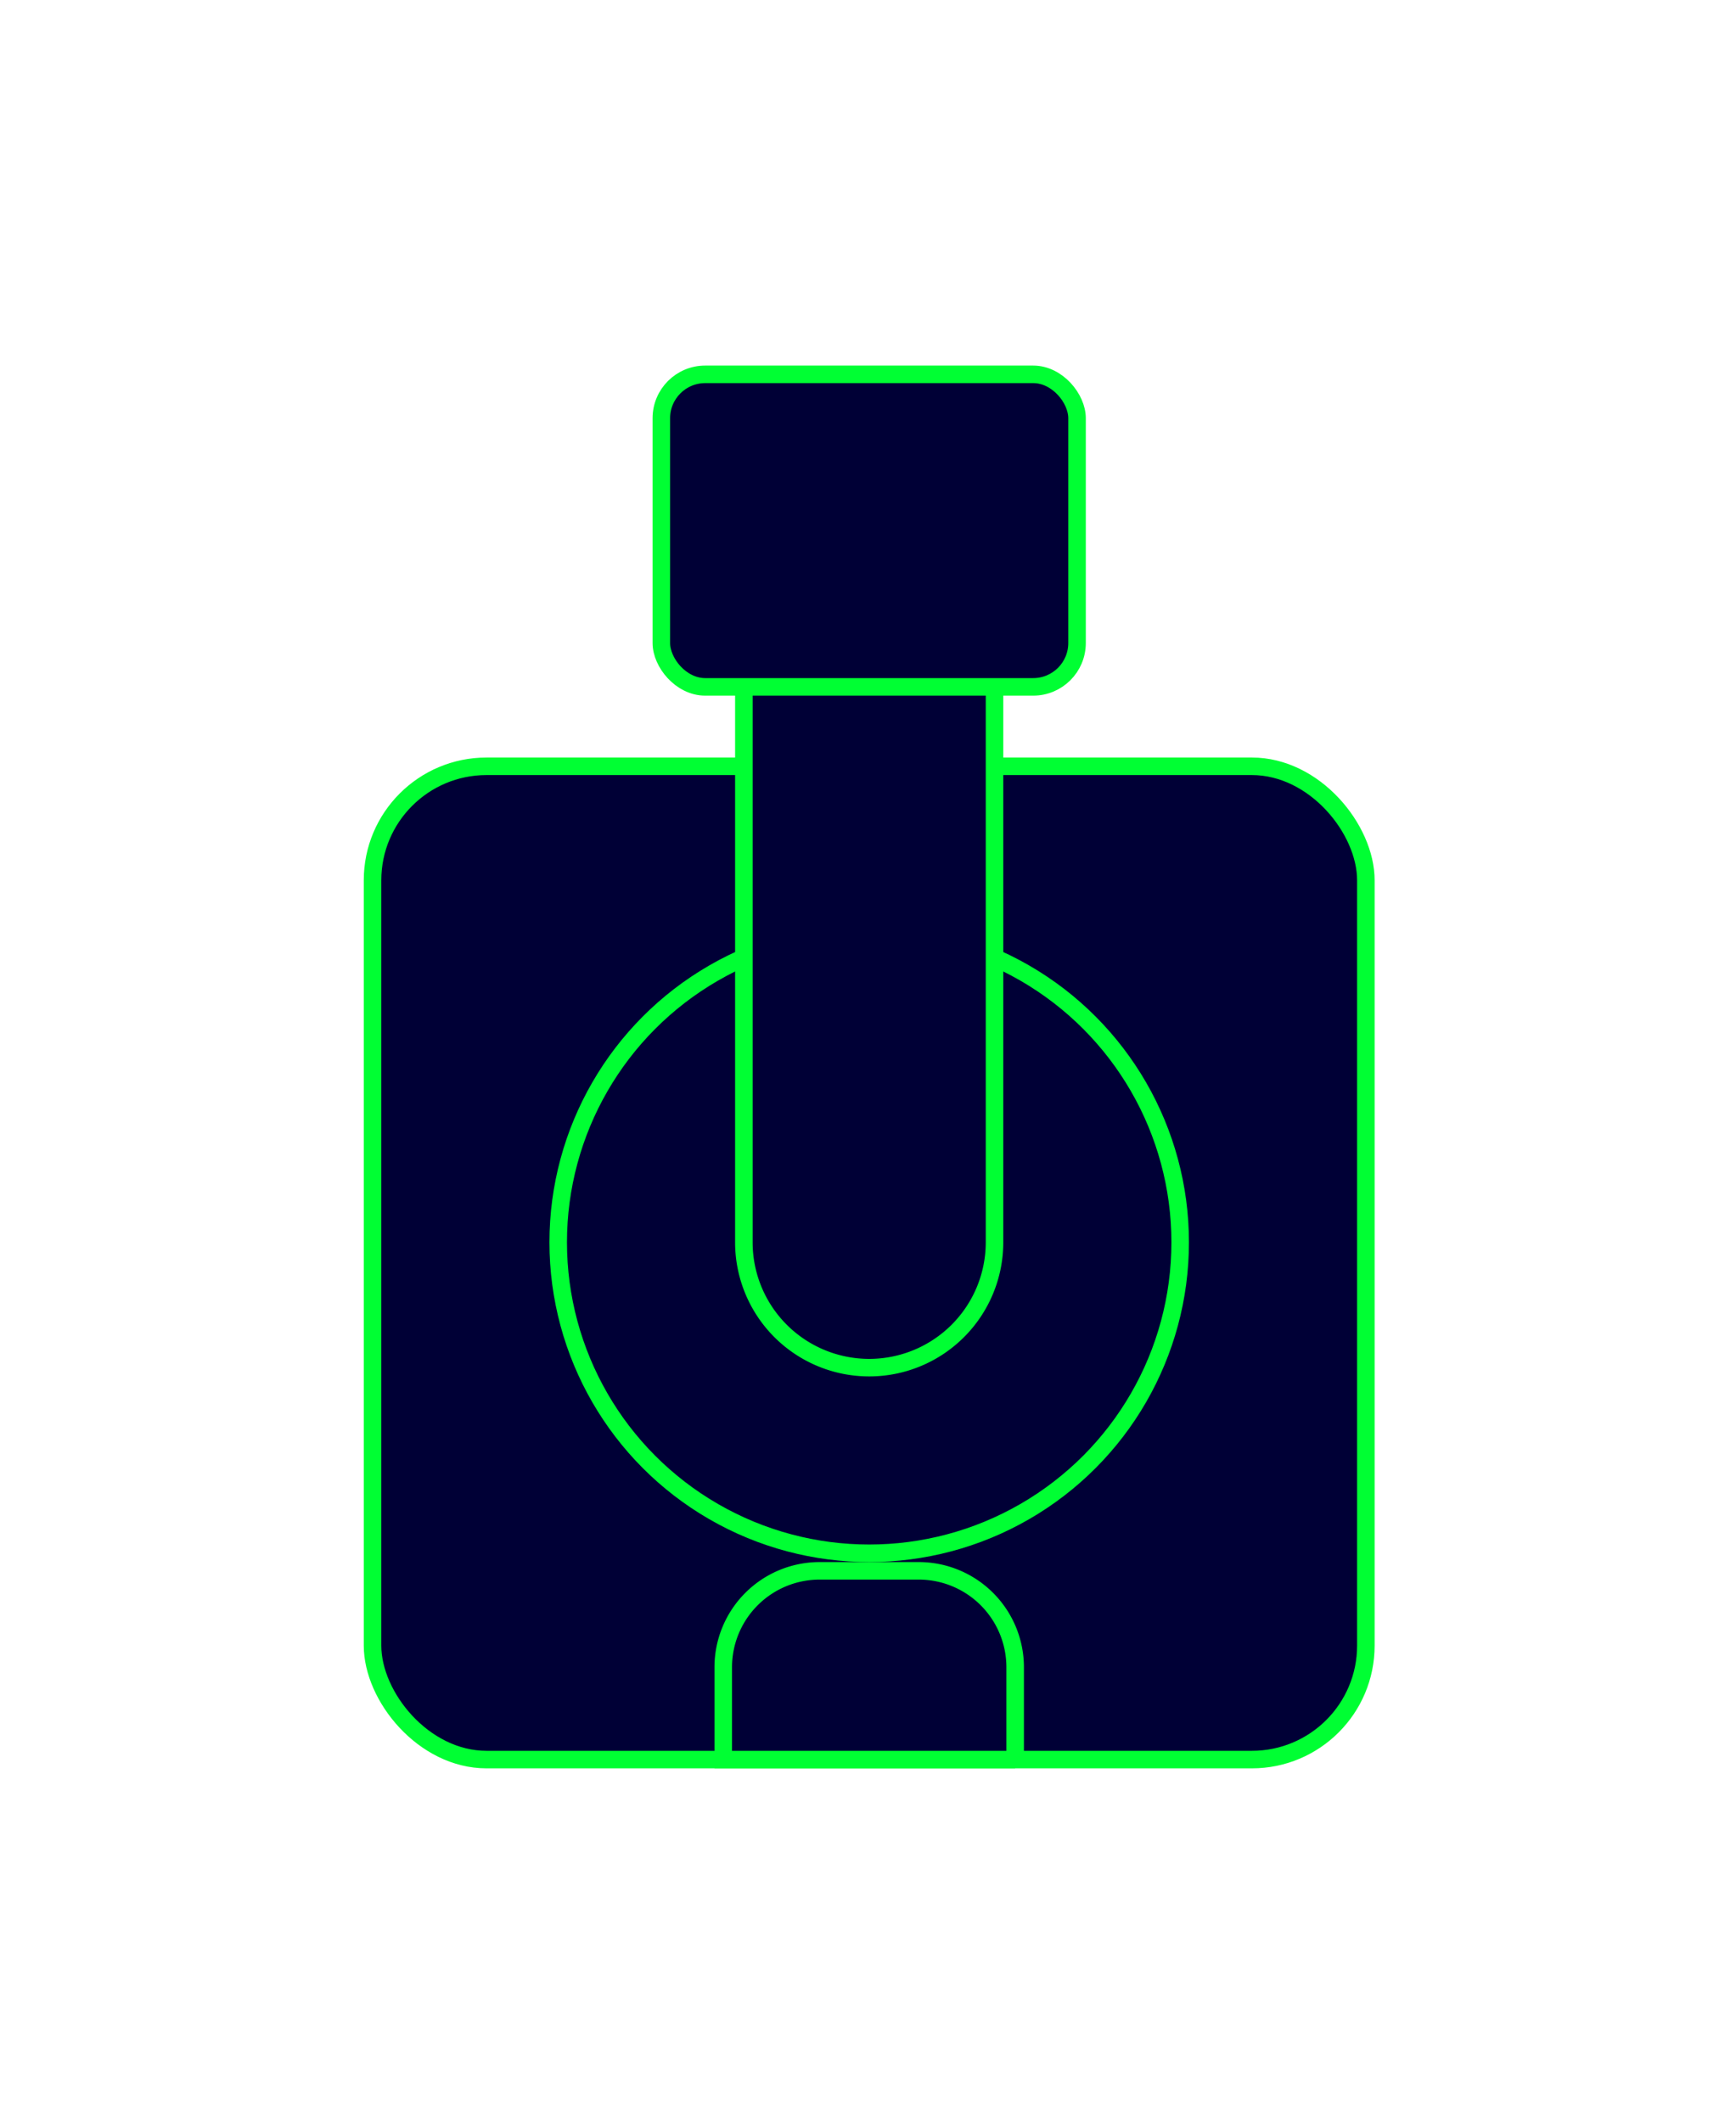
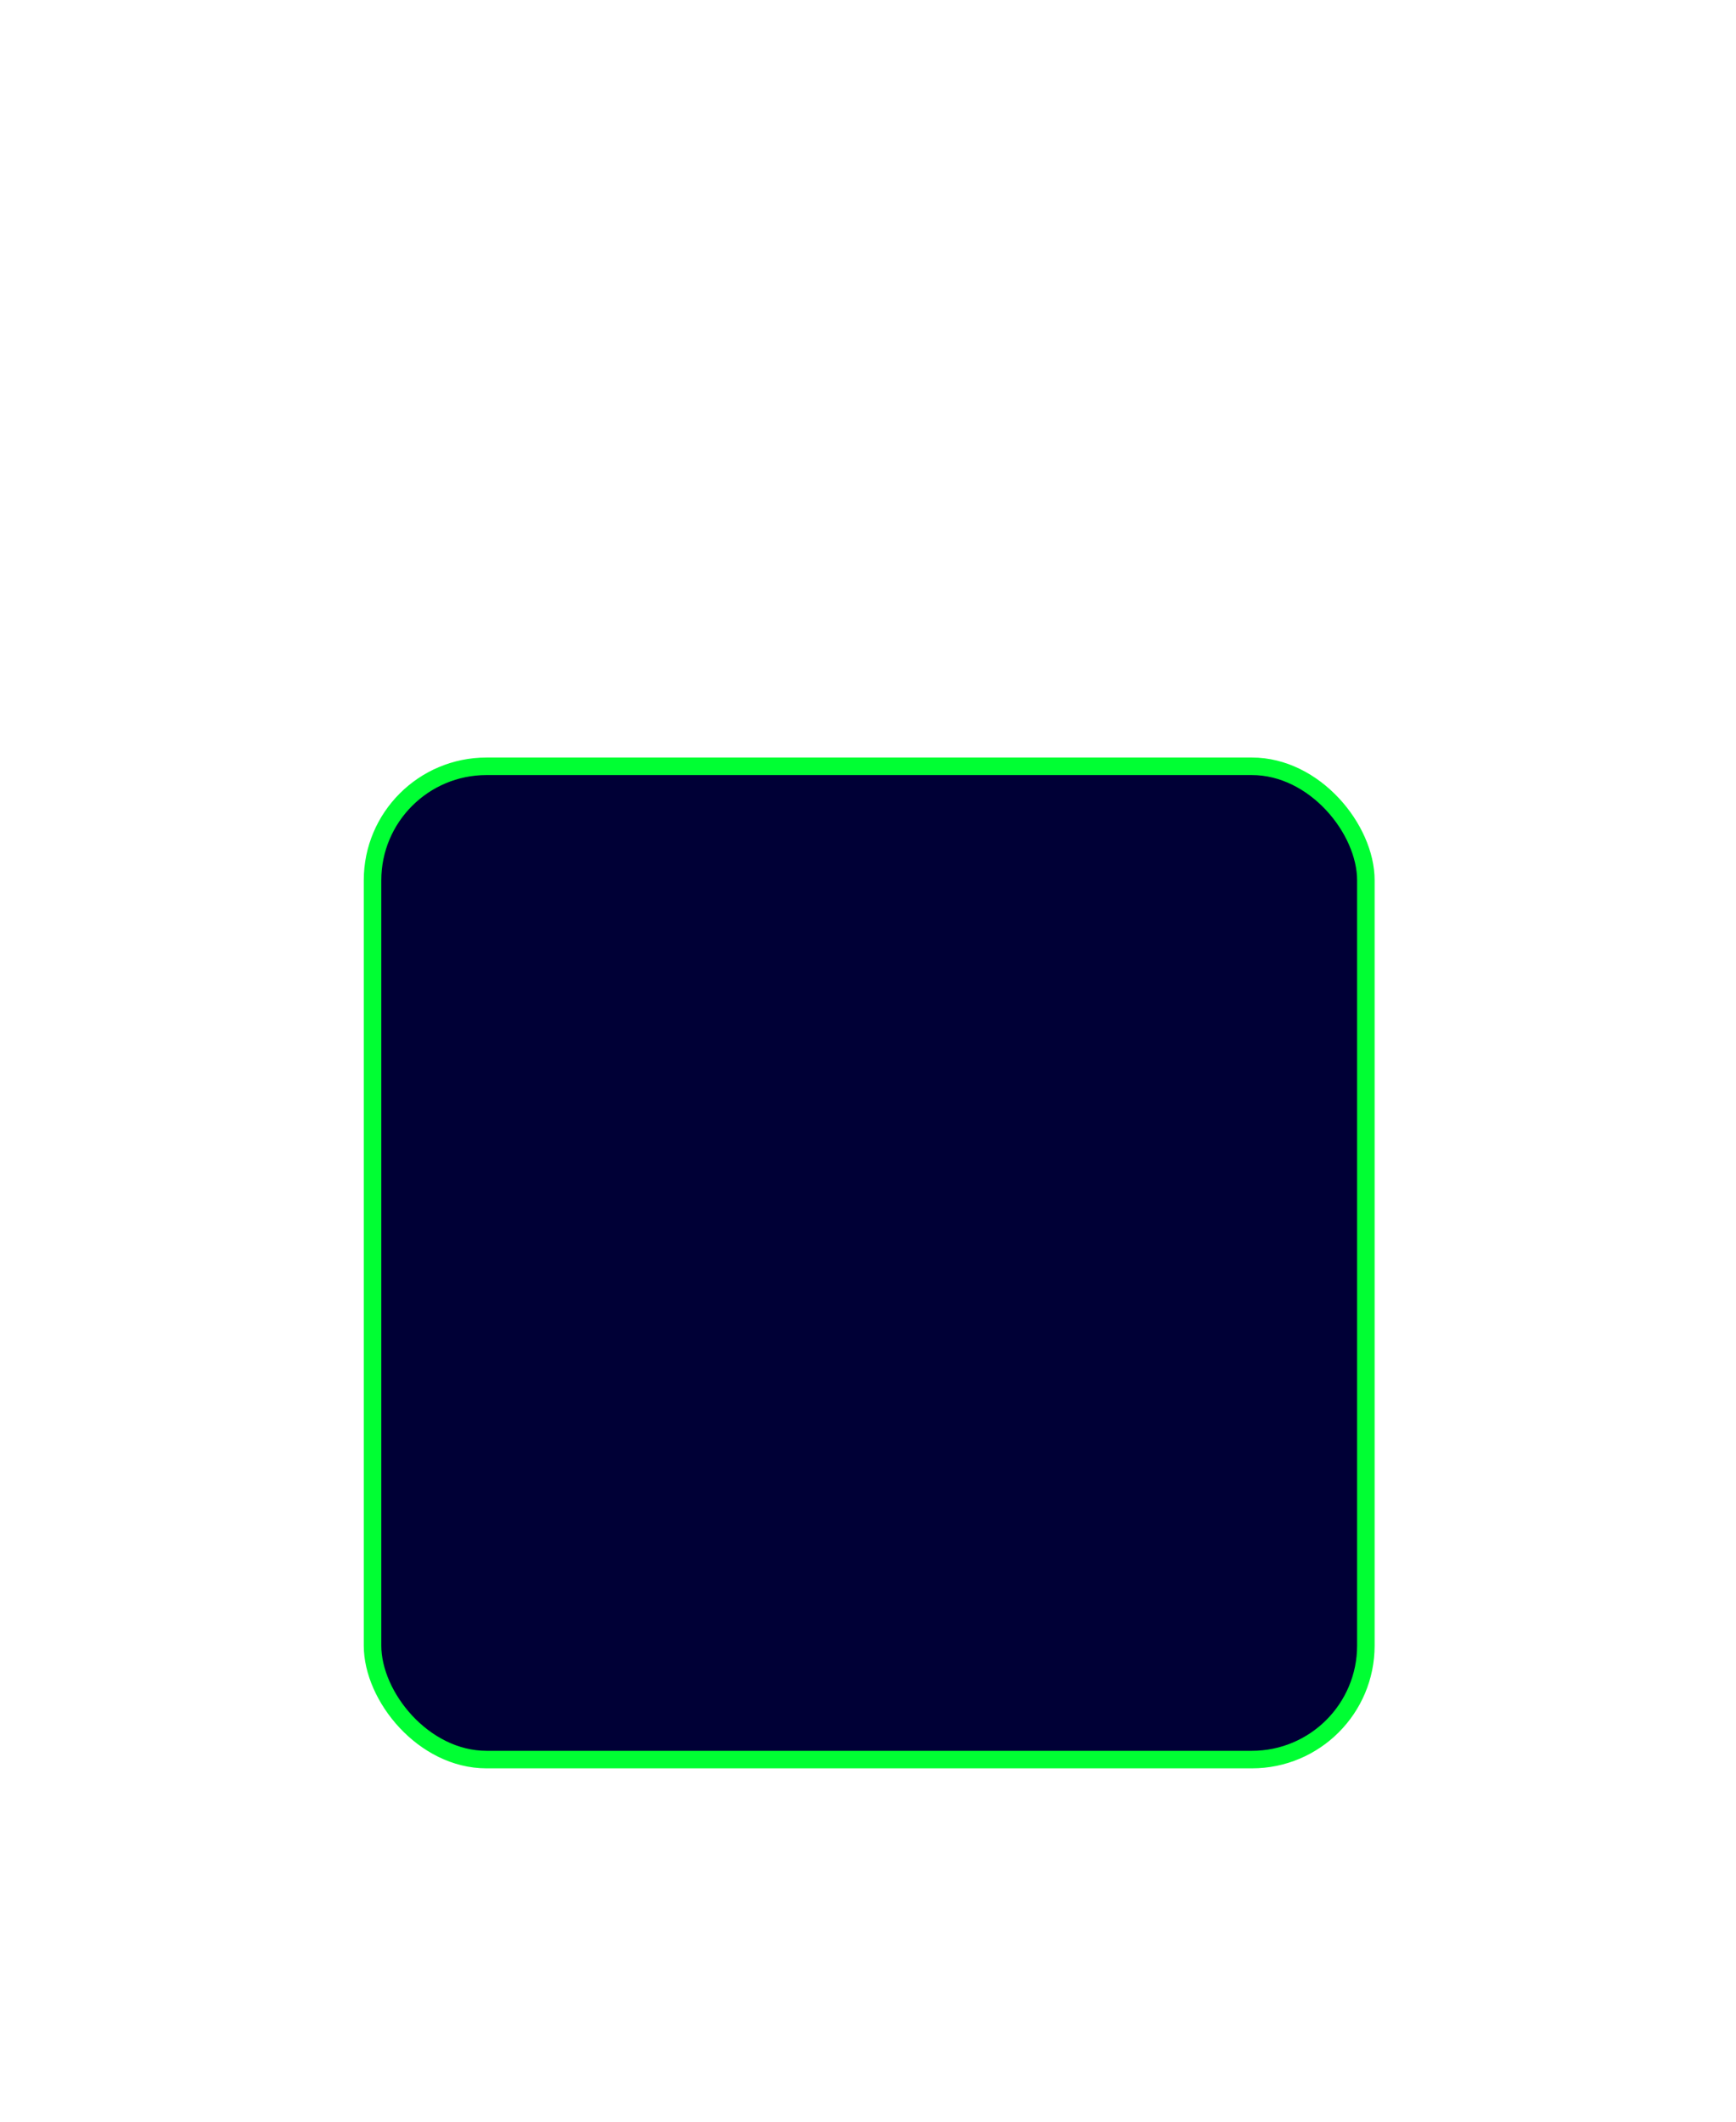
<svg xmlns="http://www.w3.org/2000/svg" width="99" height="121" fill="none">
  <g filter="url(#filter0_d)" fill="#000036" stroke="#0F3">
    <rect x="21.245" y="43.702" width="56.647" height="56.647" rx="6.5" />
-     <circle cx="49.568" cy="70.849" r="17.735" />
-     <path d="M42.421 38.996h14.294V70.85a7.147 7.147 0 01-14.294 0V38.996zm15.471 61.353H41.245v-5.265a5.5 5.5 0 015.5-5.5h5.647a5.5 5.5 0 015.5 5.5v5.265z" />
-     <rect x="37.715" y="21.349" width="23.706" height="17.823" rx="2.5" />
  </g>
  <defs>
    <filter id="filter0_d" x=".745" y=".849" width="97.647" height="120" filterUnits="userSpaceOnUse" color-interpolation-filters="sRGB">
      <feFlood flood-opacity="0" result="BackgroundImageFix" />
      <feColorMatrix in="SourceAlpha" values="0 0 0 0 0 0 0 0 0 0 0 0 0 0 0 0 0 0 127 0" />
      <feOffset />
      <feGaussianBlur stdDeviation="10" />
      <feColorMatrix values="0 0 0 0 0 0 0 0 0 1 0 0 0 0 0.2 0 0 0 0.35 0" />
      <feBlend in2="BackgroundImageFix" result="effect1_dropShadow" />
      <feBlend in="SourceGraphic" in2="effect1_dropShadow" result="shape" />
    </filter>
  </defs>
</svg>